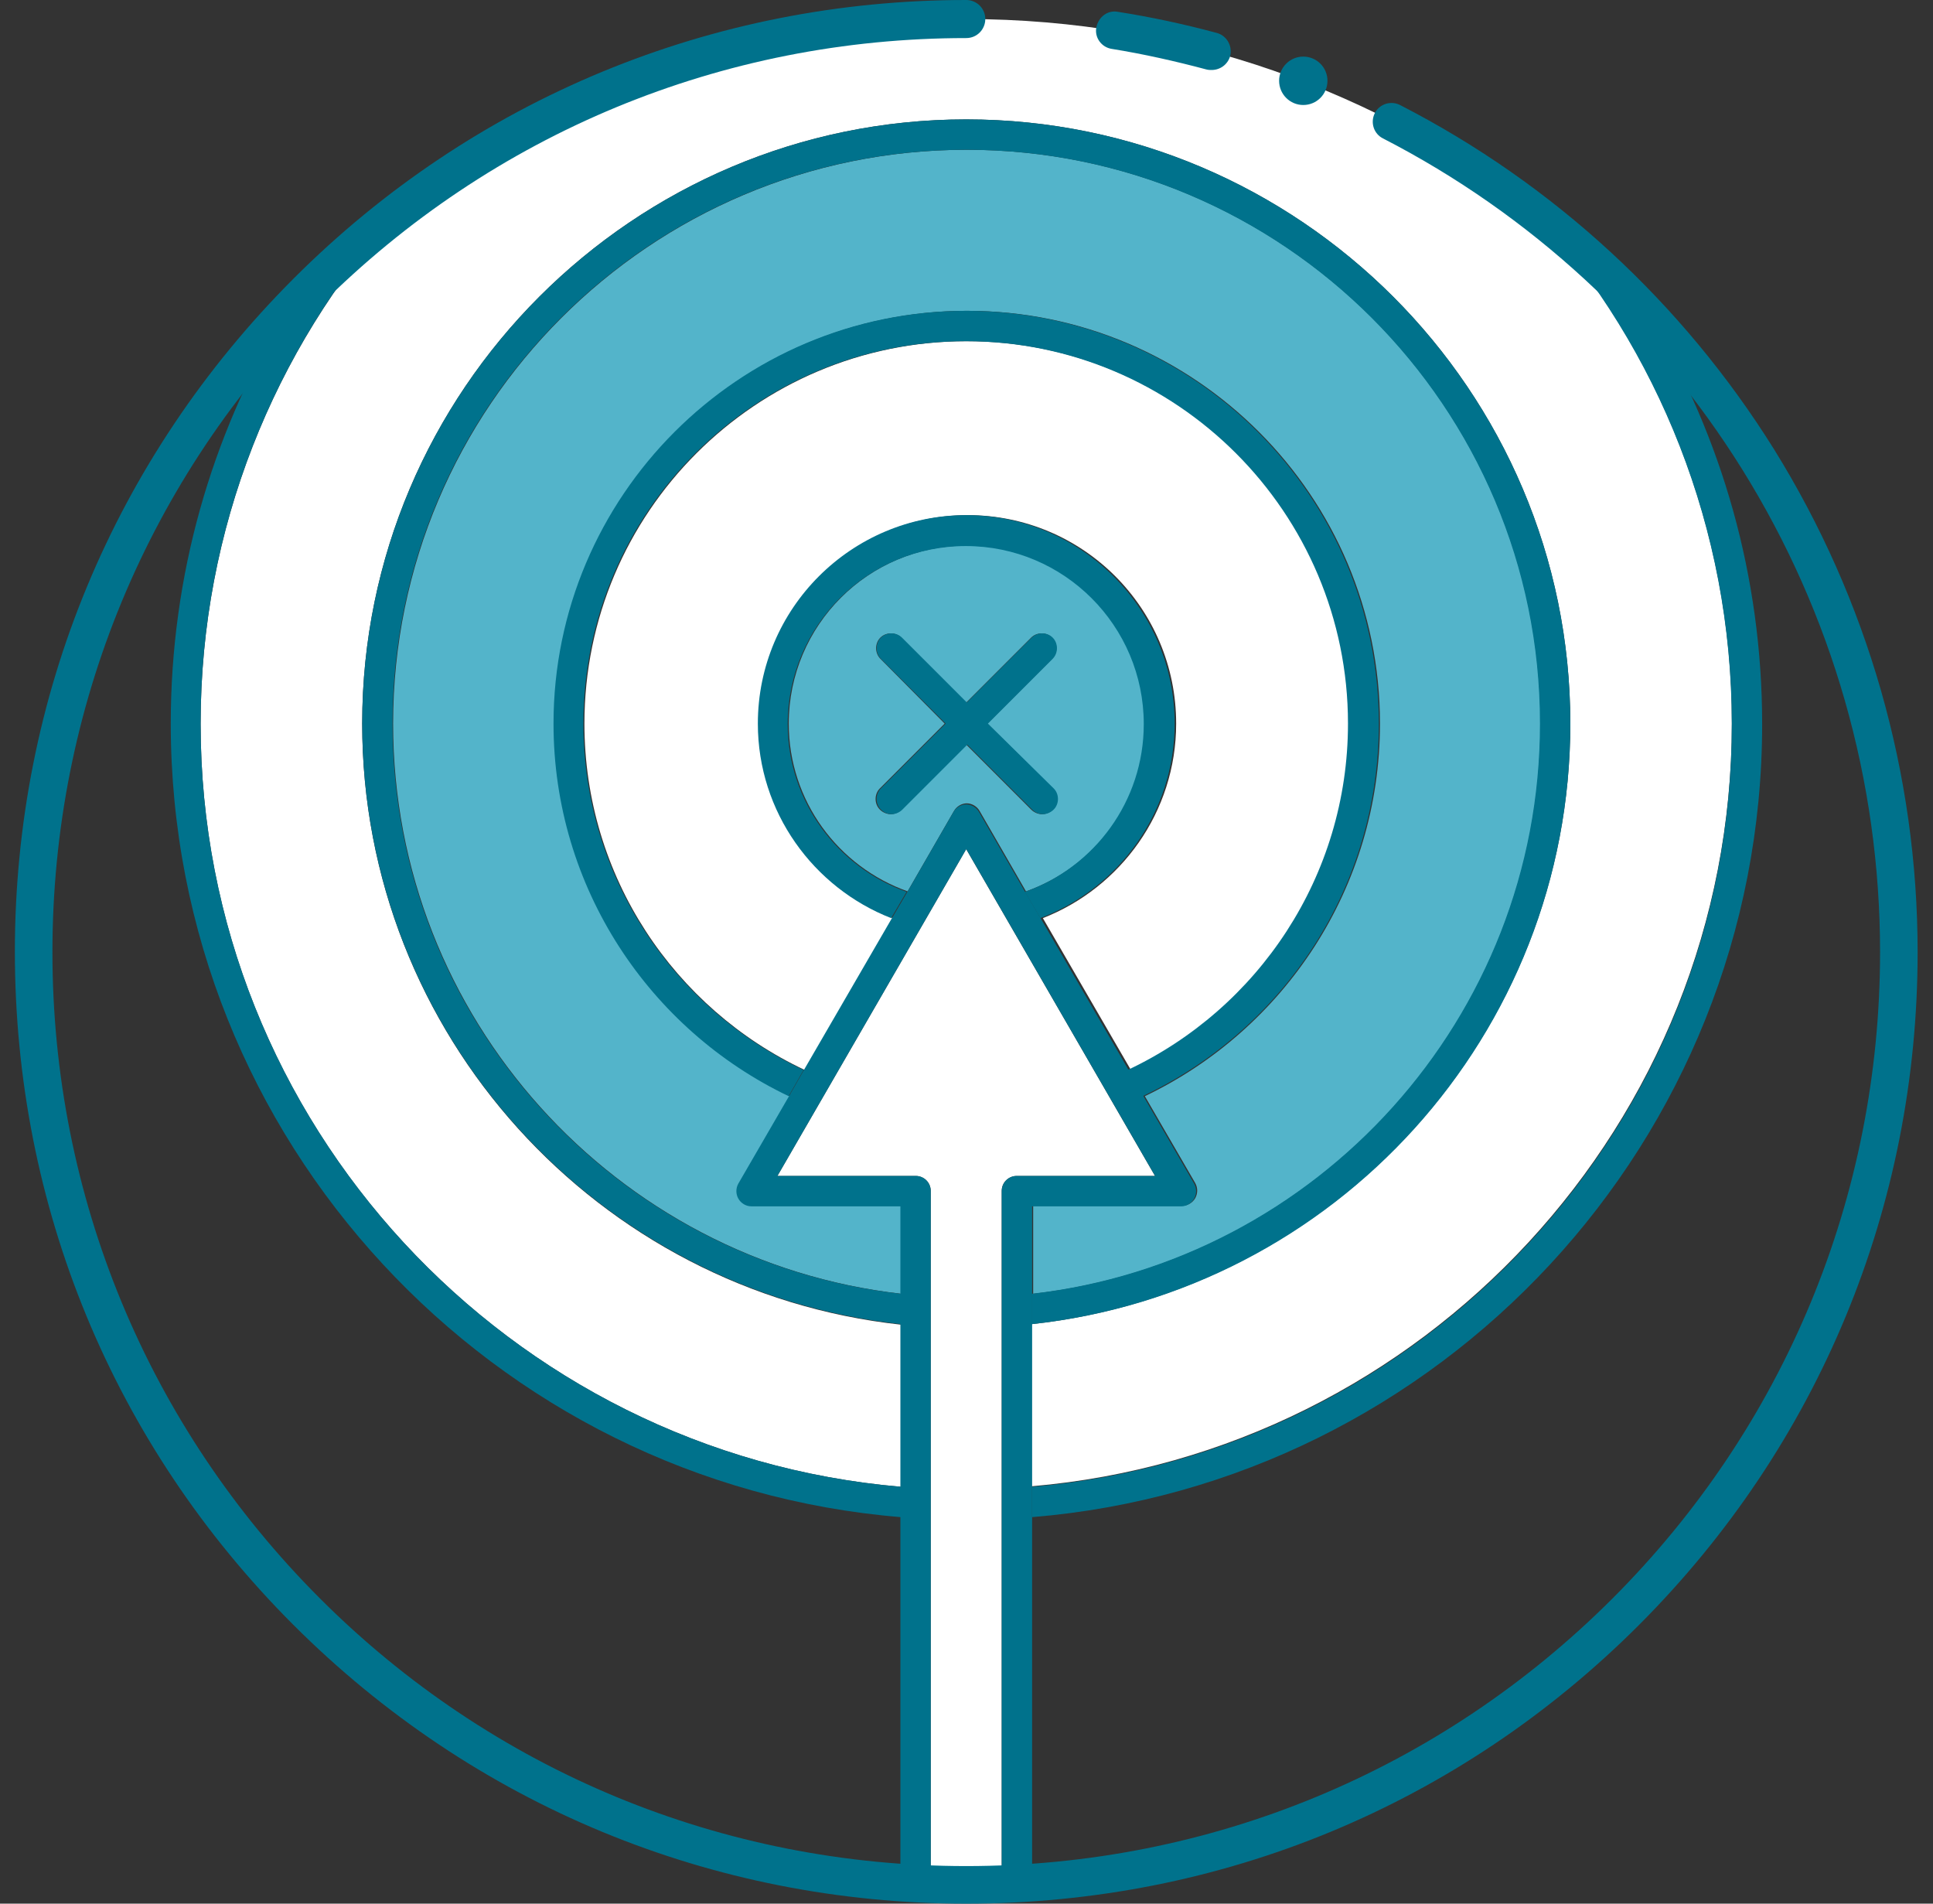
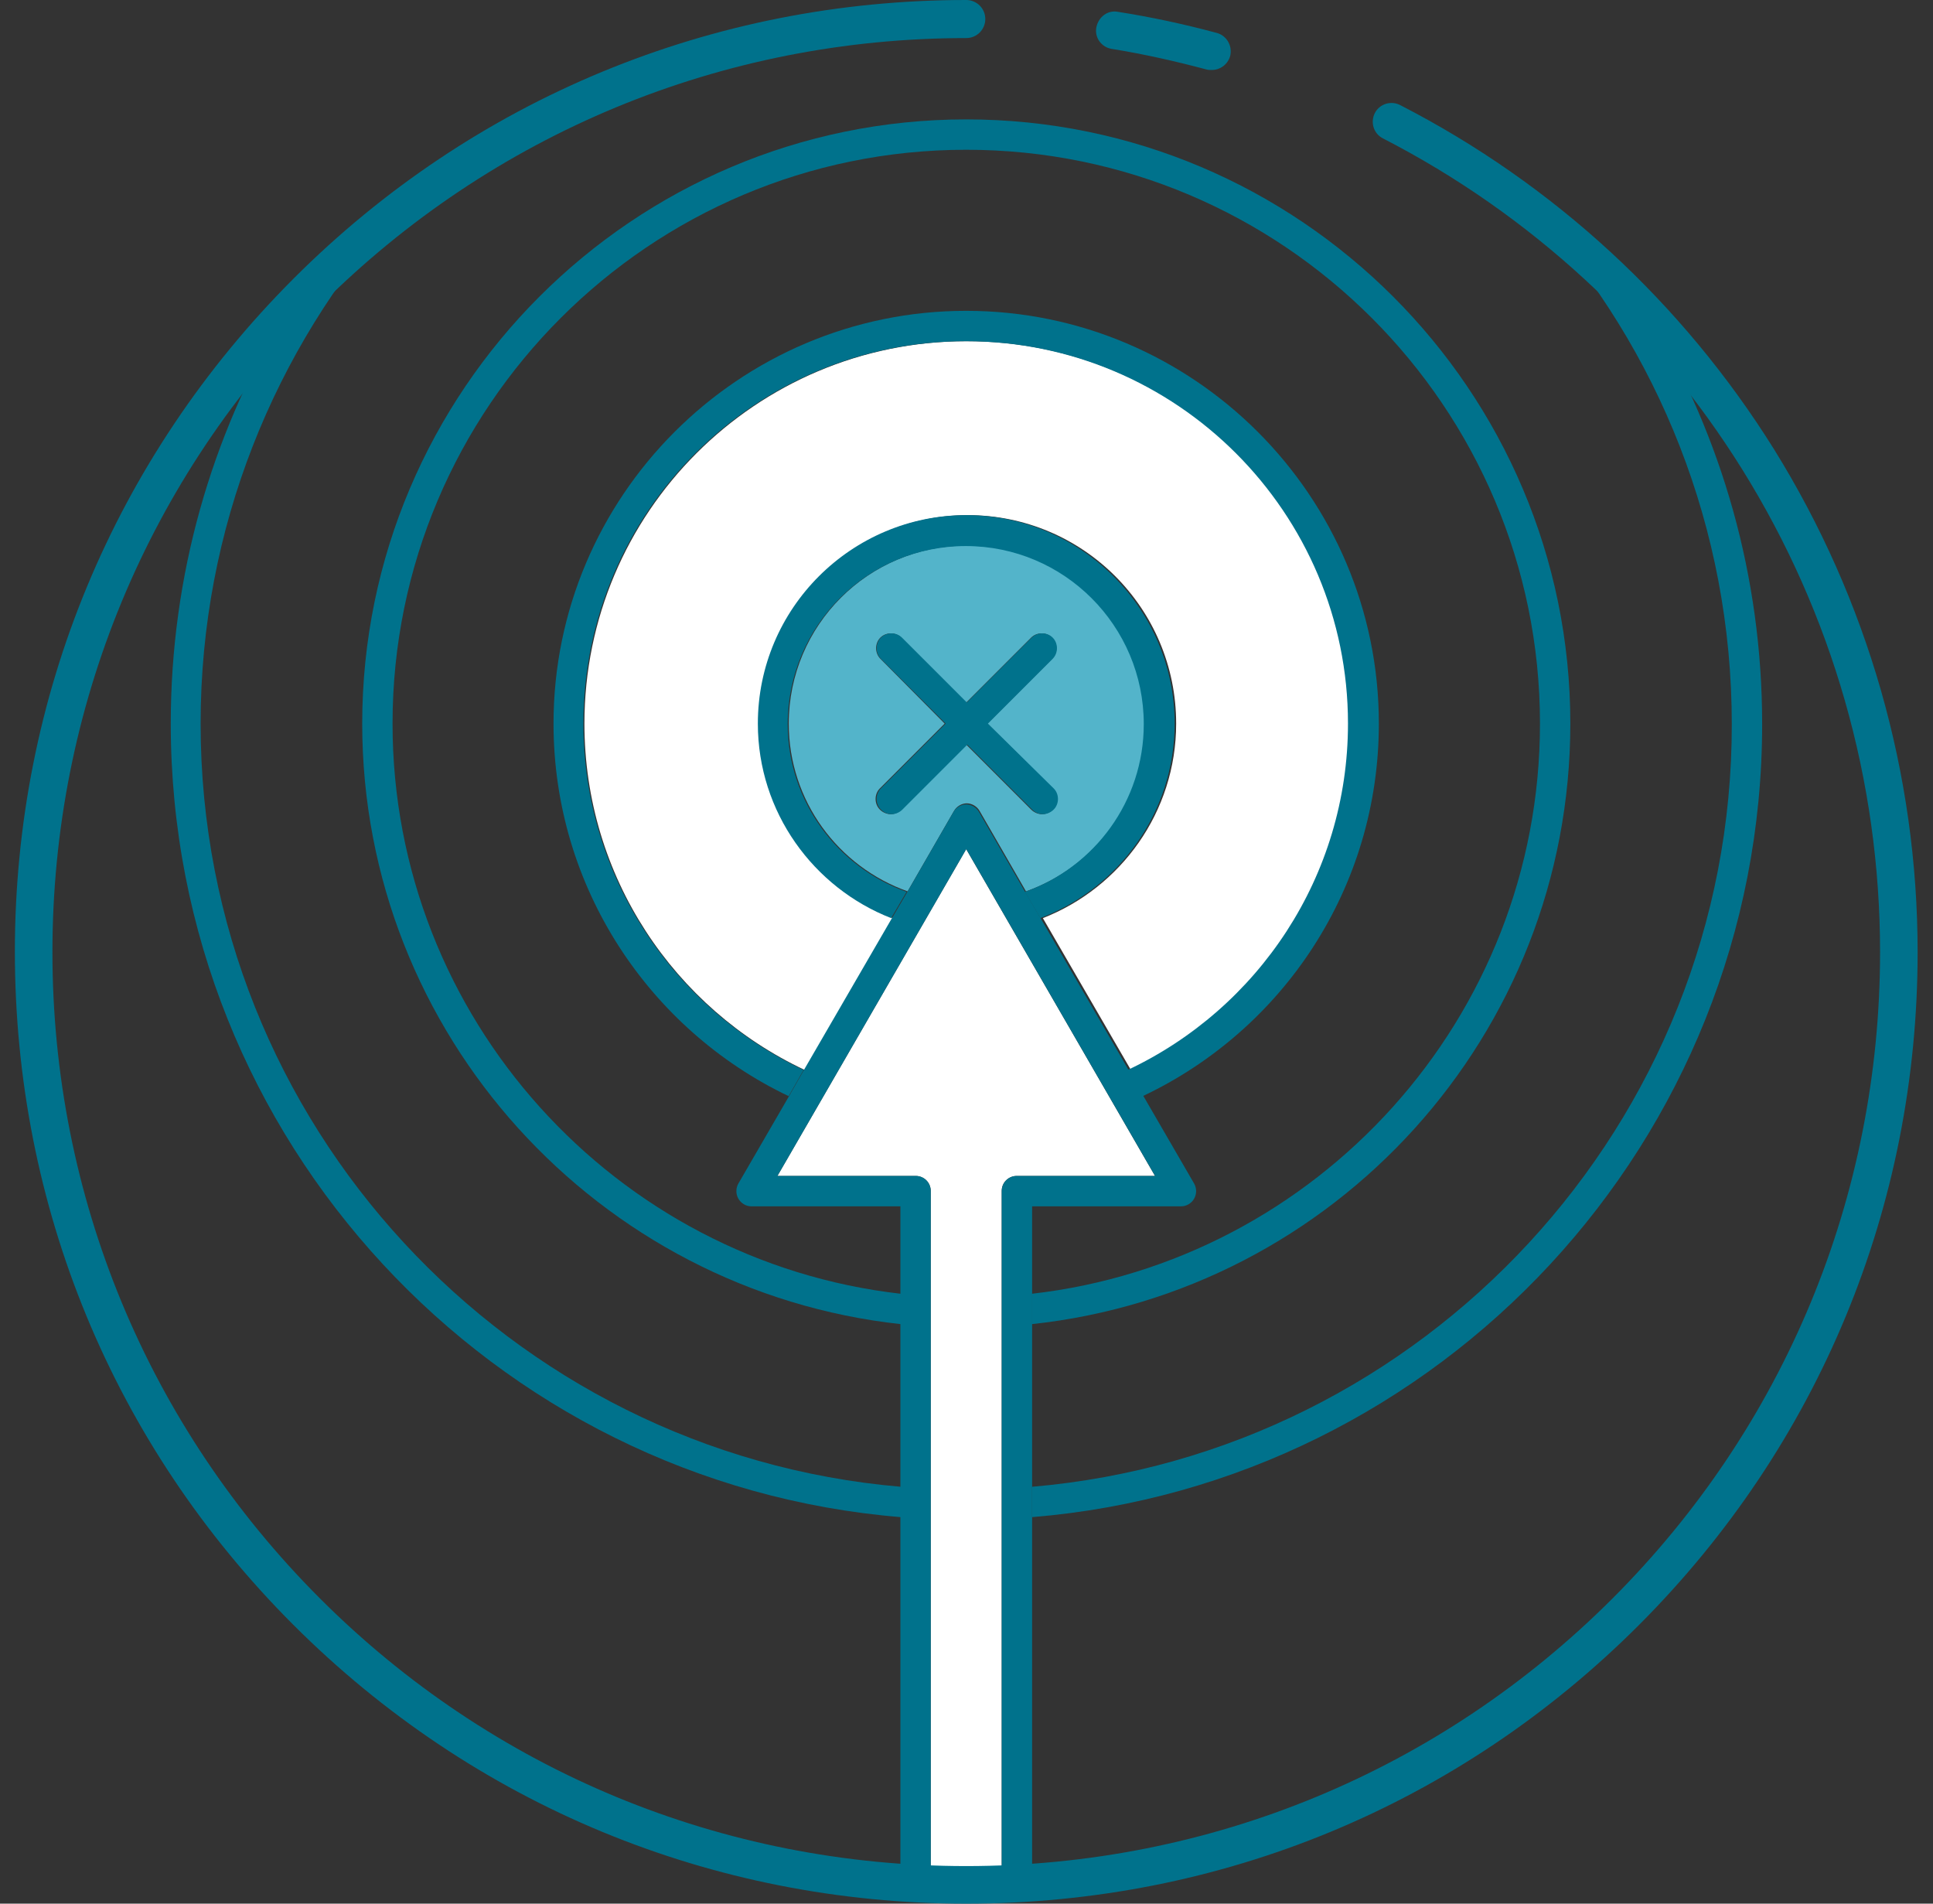
<svg xmlns="http://www.w3.org/2000/svg" width="65" height="64" viewBox="0 0 65 64" fill="none">
  <rect x="0" y="0" width="65" height="64" fill="#333333" stroke="none" />
  <g clip-path="url(#clip0_297_4828)">
-     <path d="M30.294 49.985V44.535C20.12 43.428 12.179 34.794 12.179 24.326C12.179 13.132 21.297 4.014 32.491 4.014C43.686 4.014 52.804 13.132 52.804 24.326C52.804 34.777 44.862 43.411 34.689 44.518V49.968C47.856 48.843 58.237 37.77 58.237 24.309C58.237 17.735 55.745 11.713 51.679 7.163C46.385 3.08 39.724 0.64 32.491 0.64C25.259 0.64 18.615 3.08 13.303 7.198C9.22 11.748 6.746 17.769 6.746 24.344C6.746 37.788 17.127 48.861 30.294 49.985Z" fill="white" />
-     <path d="M51.802 24.326C51.802 13.686 43.151 5.035 32.511 5.035C21.87 5.035 13.219 13.686 13.219 24.326C13.219 34.223 20.71 42.407 30.313 43.497V40.538H25.296C25.122 40.538 24.95 40.435 24.863 40.279C24.776 40.123 24.776 39.933 24.863 39.777L26.559 36.853C21.887 34.621 18.652 29.846 18.652 24.326C18.652 16.679 24.88 10.45 32.528 10.45C40.175 10.45 46.404 16.679 46.404 24.326C46.404 29.846 43.169 34.621 38.497 36.853L40.193 39.777C40.279 39.933 40.279 40.123 40.193 40.279C40.106 40.435 39.933 40.538 39.76 40.538H34.742V43.497C44.31 42.407 51.802 34.223 51.802 24.326Z" fill="#53B4CA" />
    <path d="M45.363 24.327C45.363 17.233 39.602 11.471 32.508 11.471C25.414 11.471 19.652 17.233 19.652 24.327C19.652 29.465 22.68 33.912 27.058 35.971L30.016 30.867C27.386 29.863 25.535 27.302 25.535 24.327C25.535 20.468 28.667 17.319 32.542 17.319C36.418 17.319 39.55 20.451 39.55 24.327C39.55 27.302 37.681 29.846 35.068 30.867L38.027 35.971C42.335 33.912 45.363 29.483 45.363 24.327Z" fill="white" />
    <path d="M38.496 24.327C38.496 21.022 35.815 18.34 32.51 18.34C29.205 18.34 26.523 21.022 26.523 24.327C26.523 26.922 28.184 29.137 30.52 29.967L32.077 27.268C32.164 27.112 32.337 27.008 32.51 27.008C32.683 27.008 32.856 27.112 32.943 27.268L34.5 29.967C36.818 29.154 38.496 26.939 38.496 24.327ZM35.399 26.507C35.59 26.697 35.59 27.026 35.399 27.216C35.295 27.32 35.174 27.372 35.036 27.372C34.915 27.372 34.776 27.32 34.673 27.216L32.493 25.036L30.313 27.216C30.209 27.32 30.088 27.372 29.949 27.372C29.828 27.372 29.69 27.32 29.586 27.216C29.396 27.026 29.396 26.697 29.586 26.507L31.766 24.327L29.603 22.146C29.413 21.956 29.413 21.628 29.603 21.437C29.794 21.247 30.122 21.247 30.313 21.437L32.493 23.617L34.673 21.437C34.863 21.247 35.192 21.247 35.382 21.437C35.572 21.628 35.572 21.956 35.382 22.146L33.202 24.327L35.399 26.507Z" fill="#53B4CA" />
    <path d="M33.684 40.037C33.684 39.76 33.909 39.535 34.186 39.535H38.84L32.49 28.548L26.141 39.535H30.795C31.072 39.535 31.297 39.76 31.297 40.037V63.343C31.695 63.36 32.093 63.36 32.49 63.36C32.888 63.36 33.286 63.343 33.684 63.343V40.037Z" fill="white" />
    <path d="M30.294 51.006V49.985C17.127 48.861 6.746 37.788 6.746 24.327C6.746 17.752 9.237 11.731 13.303 7.18C11.954 8.236 10.673 9.412 9.497 10.675C7.109 14.672 5.742 19.344 5.742 24.327C5.742 38.341 16.573 49.882 30.294 51.006Z" fill="#00728C" />
    <path d="M34.703 49.985V51.006C48.424 49.882 59.255 38.358 59.255 24.344C59.255 19.361 57.888 14.689 55.5 10.693C54.324 9.43 53.043 8.253 51.676 7.198C55.76 11.748 58.234 17.769 58.234 24.344C58.251 37.788 47.87 48.861 34.703 49.985Z" fill="#00728C" />
    <path d="M52.805 24.327C52.805 13.132 43.687 4.014 32.492 4.014C21.298 4.014 12.18 13.132 12.18 24.327C12.18 34.777 20.121 43.411 30.295 44.518V43.497C20.692 42.407 13.2 34.223 13.2 24.327C13.2 13.686 21.852 5.035 32.492 5.035C43.133 5.035 51.784 13.686 51.784 24.327C51.784 34.223 44.292 42.407 34.69 43.497V44.518C44.88 43.428 52.805 34.794 52.805 24.327Z" fill="#00728C" />
    <path d="M46.366 24.327C46.366 16.679 40.137 10.45 32.489 10.45C24.842 10.45 18.613 16.679 18.613 24.327C18.613 29.846 21.849 34.621 26.52 36.853L27.022 35.971C22.662 33.912 19.617 29.465 19.617 24.327C19.617 17.233 25.378 11.471 32.472 11.471C39.566 11.471 45.328 17.233 45.328 24.327C45.328 29.465 42.3 33.912 37.922 35.971L38.424 36.853C43.148 34.621 46.366 29.846 46.366 24.327Z" fill="#00728C" />
    <path d="M39.499 24.327C39.499 20.468 36.35 17.319 32.492 17.319C28.633 17.319 25.484 20.451 25.484 24.327C25.484 27.303 27.353 29.846 29.966 30.867L30.485 29.984C28.166 29.154 26.488 26.939 26.488 24.344C26.488 21.039 29.17 18.358 32.474 18.358C35.779 18.358 38.461 21.039 38.461 24.344C38.461 26.939 36.8 29.154 34.464 29.984L34.983 30.867C37.63 29.863 39.499 27.303 39.499 24.327Z" fill="#00728C" />
    <path d="M34.706 49.985V44.535V43.514V40.556H39.724C39.897 40.556 40.07 40.452 40.156 40.296C40.243 40.141 40.243 39.95 40.156 39.794L38.461 36.87L37.959 35.988L35 30.884L34.481 30.002L32.924 27.302C32.837 27.147 32.664 27.043 32.491 27.043C32.318 27.043 32.145 27.147 32.059 27.302L30.502 30.002L29.983 30.884L27.024 35.988L26.522 36.87L24.827 39.794C24.74 39.95 24.74 40.141 24.827 40.296C24.913 40.452 25.086 40.556 25.259 40.556H30.277V43.514V44.535V49.985V51.006V63.291C30.605 63.308 30.951 63.325 31.297 63.343V40.037C31.297 39.76 31.073 39.535 30.796 39.535H26.142L32.491 28.548L38.841 39.535H34.187C33.91 39.535 33.685 39.76 33.685 40.037V63.343C34.031 63.325 34.36 63.308 34.706 63.291V51.006V49.985Z" fill="#00728C" />
    <path d="M33.218 24.327L35.398 22.147C35.589 21.956 35.589 21.628 35.398 21.437C35.208 21.247 34.879 21.247 34.689 21.437L32.509 23.617L30.329 21.437C30.138 21.247 29.81 21.247 29.619 21.437C29.429 21.628 29.429 21.956 29.619 22.147L31.799 24.327L29.619 26.507C29.429 26.697 29.429 27.026 29.619 27.216C29.723 27.32 29.844 27.372 29.983 27.372C30.104 27.372 30.242 27.32 30.346 27.216L32.526 25.036L34.706 27.216C34.81 27.32 34.931 27.372 35.069 27.372C35.191 27.372 35.329 27.32 35.433 27.216C35.623 27.026 35.623 26.697 35.433 26.507L33.218 24.327Z" fill="#00728C" />
    <path d="M40.743 2.353C40.691 2.353 40.639 2.353 40.57 2.336C39.532 2.059 38.459 1.817 37.386 1.644C37.04 1.592 36.798 1.263 36.867 0.917C36.937 0.571 37.248 0.329 37.594 0.398C38.701 0.571 39.826 0.813 40.916 1.107C41.245 1.194 41.452 1.54 41.366 1.886C41.279 2.18 41.02 2.353 40.743 2.353Z" fill="#00728C" />
    <path d="M32.491 64C23.944 64 15.916 60.678 9.86 54.622C3.805 48.567 0.5 40.556 0.5 31.991C0.5 23.444 3.822 15.416 9.878 9.36C15.916 3.322 23.944 0 32.491 0C32.837 0 33.132 0.277 33.132 0.64C33.132 0.986 32.855 1.28 32.491 1.28C24.29 1.28 16.556 4.481 10.76 10.277C4.964 16.073 1.763 23.808 1.763 32.009C1.763 40.21 4.964 47.944 10.76 53.74C16.556 59.536 24.29 62.737 32.491 62.737C40.693 62.737 48.426 59.536 54.223 53.74C60.019 47.944 63.22 40.21 63.22 32.009C63.22 26.247 61.611 20.641 58.583 15.779C55.641 11.056 51.454 7.198 46.506 4.654C46.194 4.499 46.073 4.118 46.229 3.806C46.385 3.495 46.766 3.374 47.077 3.53C52.233 6.177 56.576 10.174 59.655 15.105C62.804 20.174 64.483 26.022 64.483 32.009C64.483 40.556 61.161 48.584 55.105 54.64C49.049 60.695 41.038 64 32.491 64Z" fill="#00728C" />
-     <path d="M44.638 2.716C44.638 3.166 44.275 3.53 43.825 3.53C43.375 3.53 43.012 3.166 43.012 2.716C43.012 2.267 43.375 1.903 43.825 1.903C44.275 1.903 44.638 2.267 44.638 2.716Z" fill="#00728C" />
  </g>
  <defs>
    <clipPath id="clip0_297_4828">
      <rect width="64" height="64" fill="white" transform="translate(0.5)" />
    </clipPath>
  </defs>
</svg>